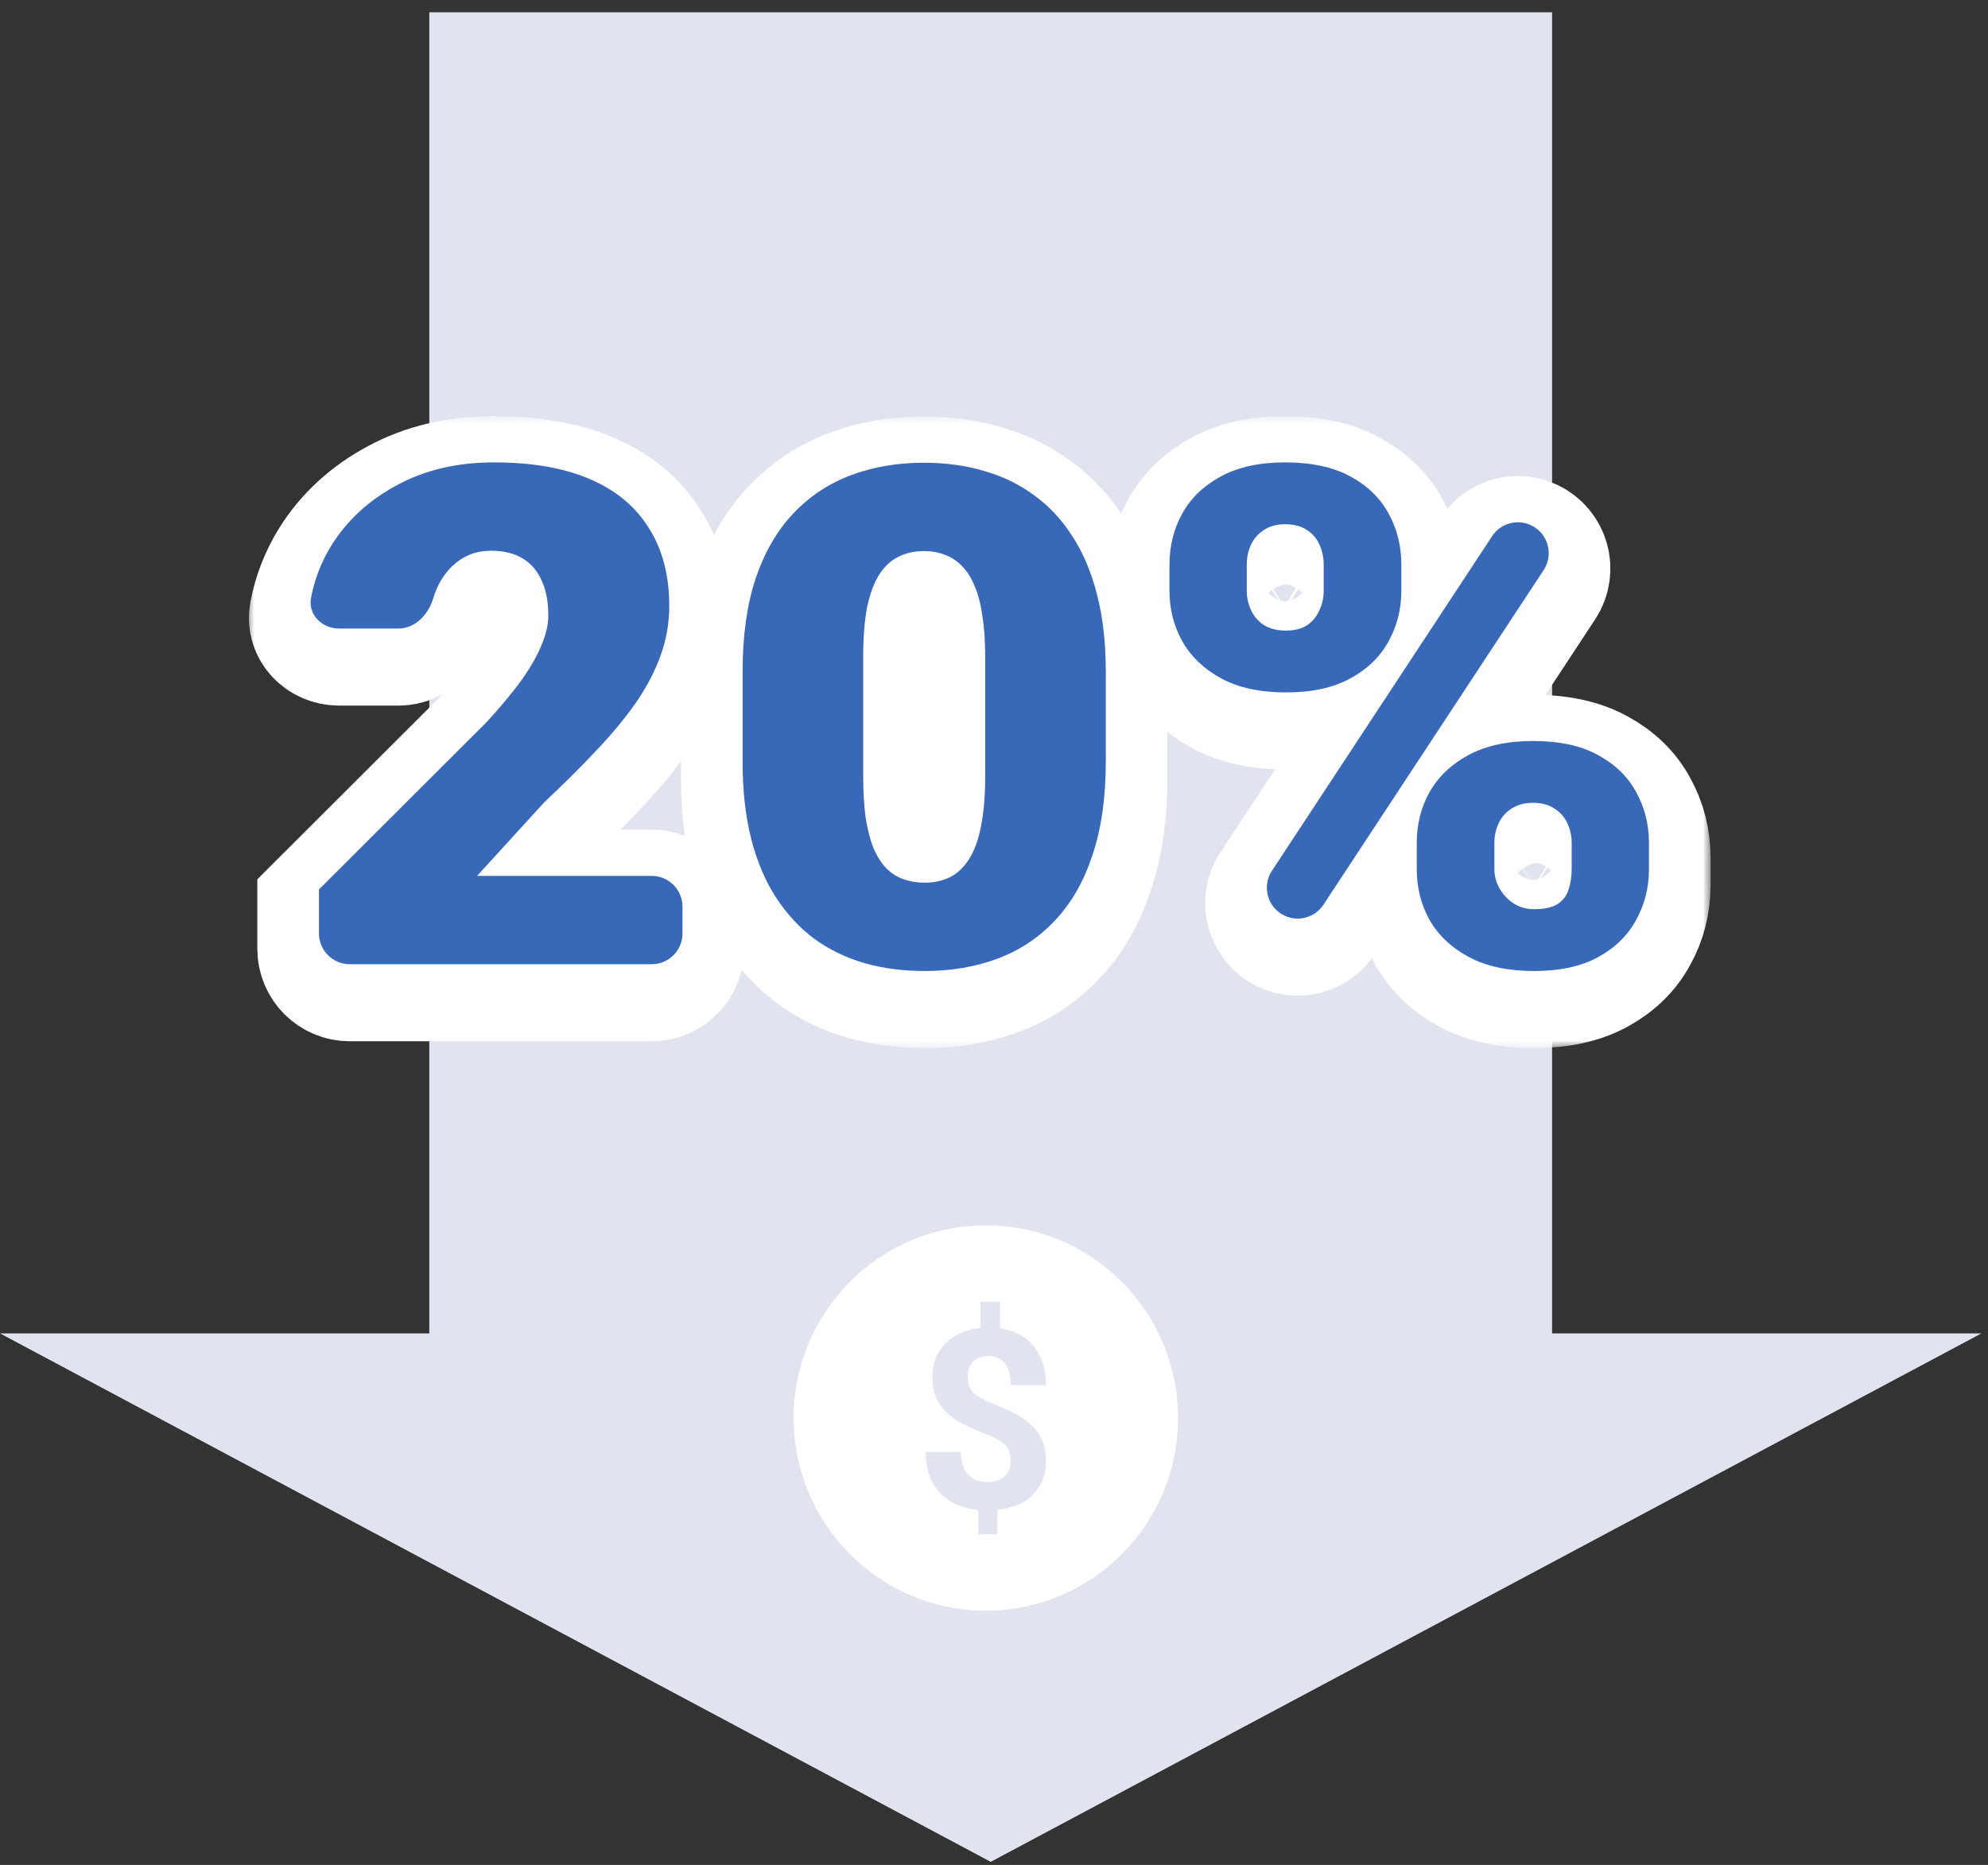
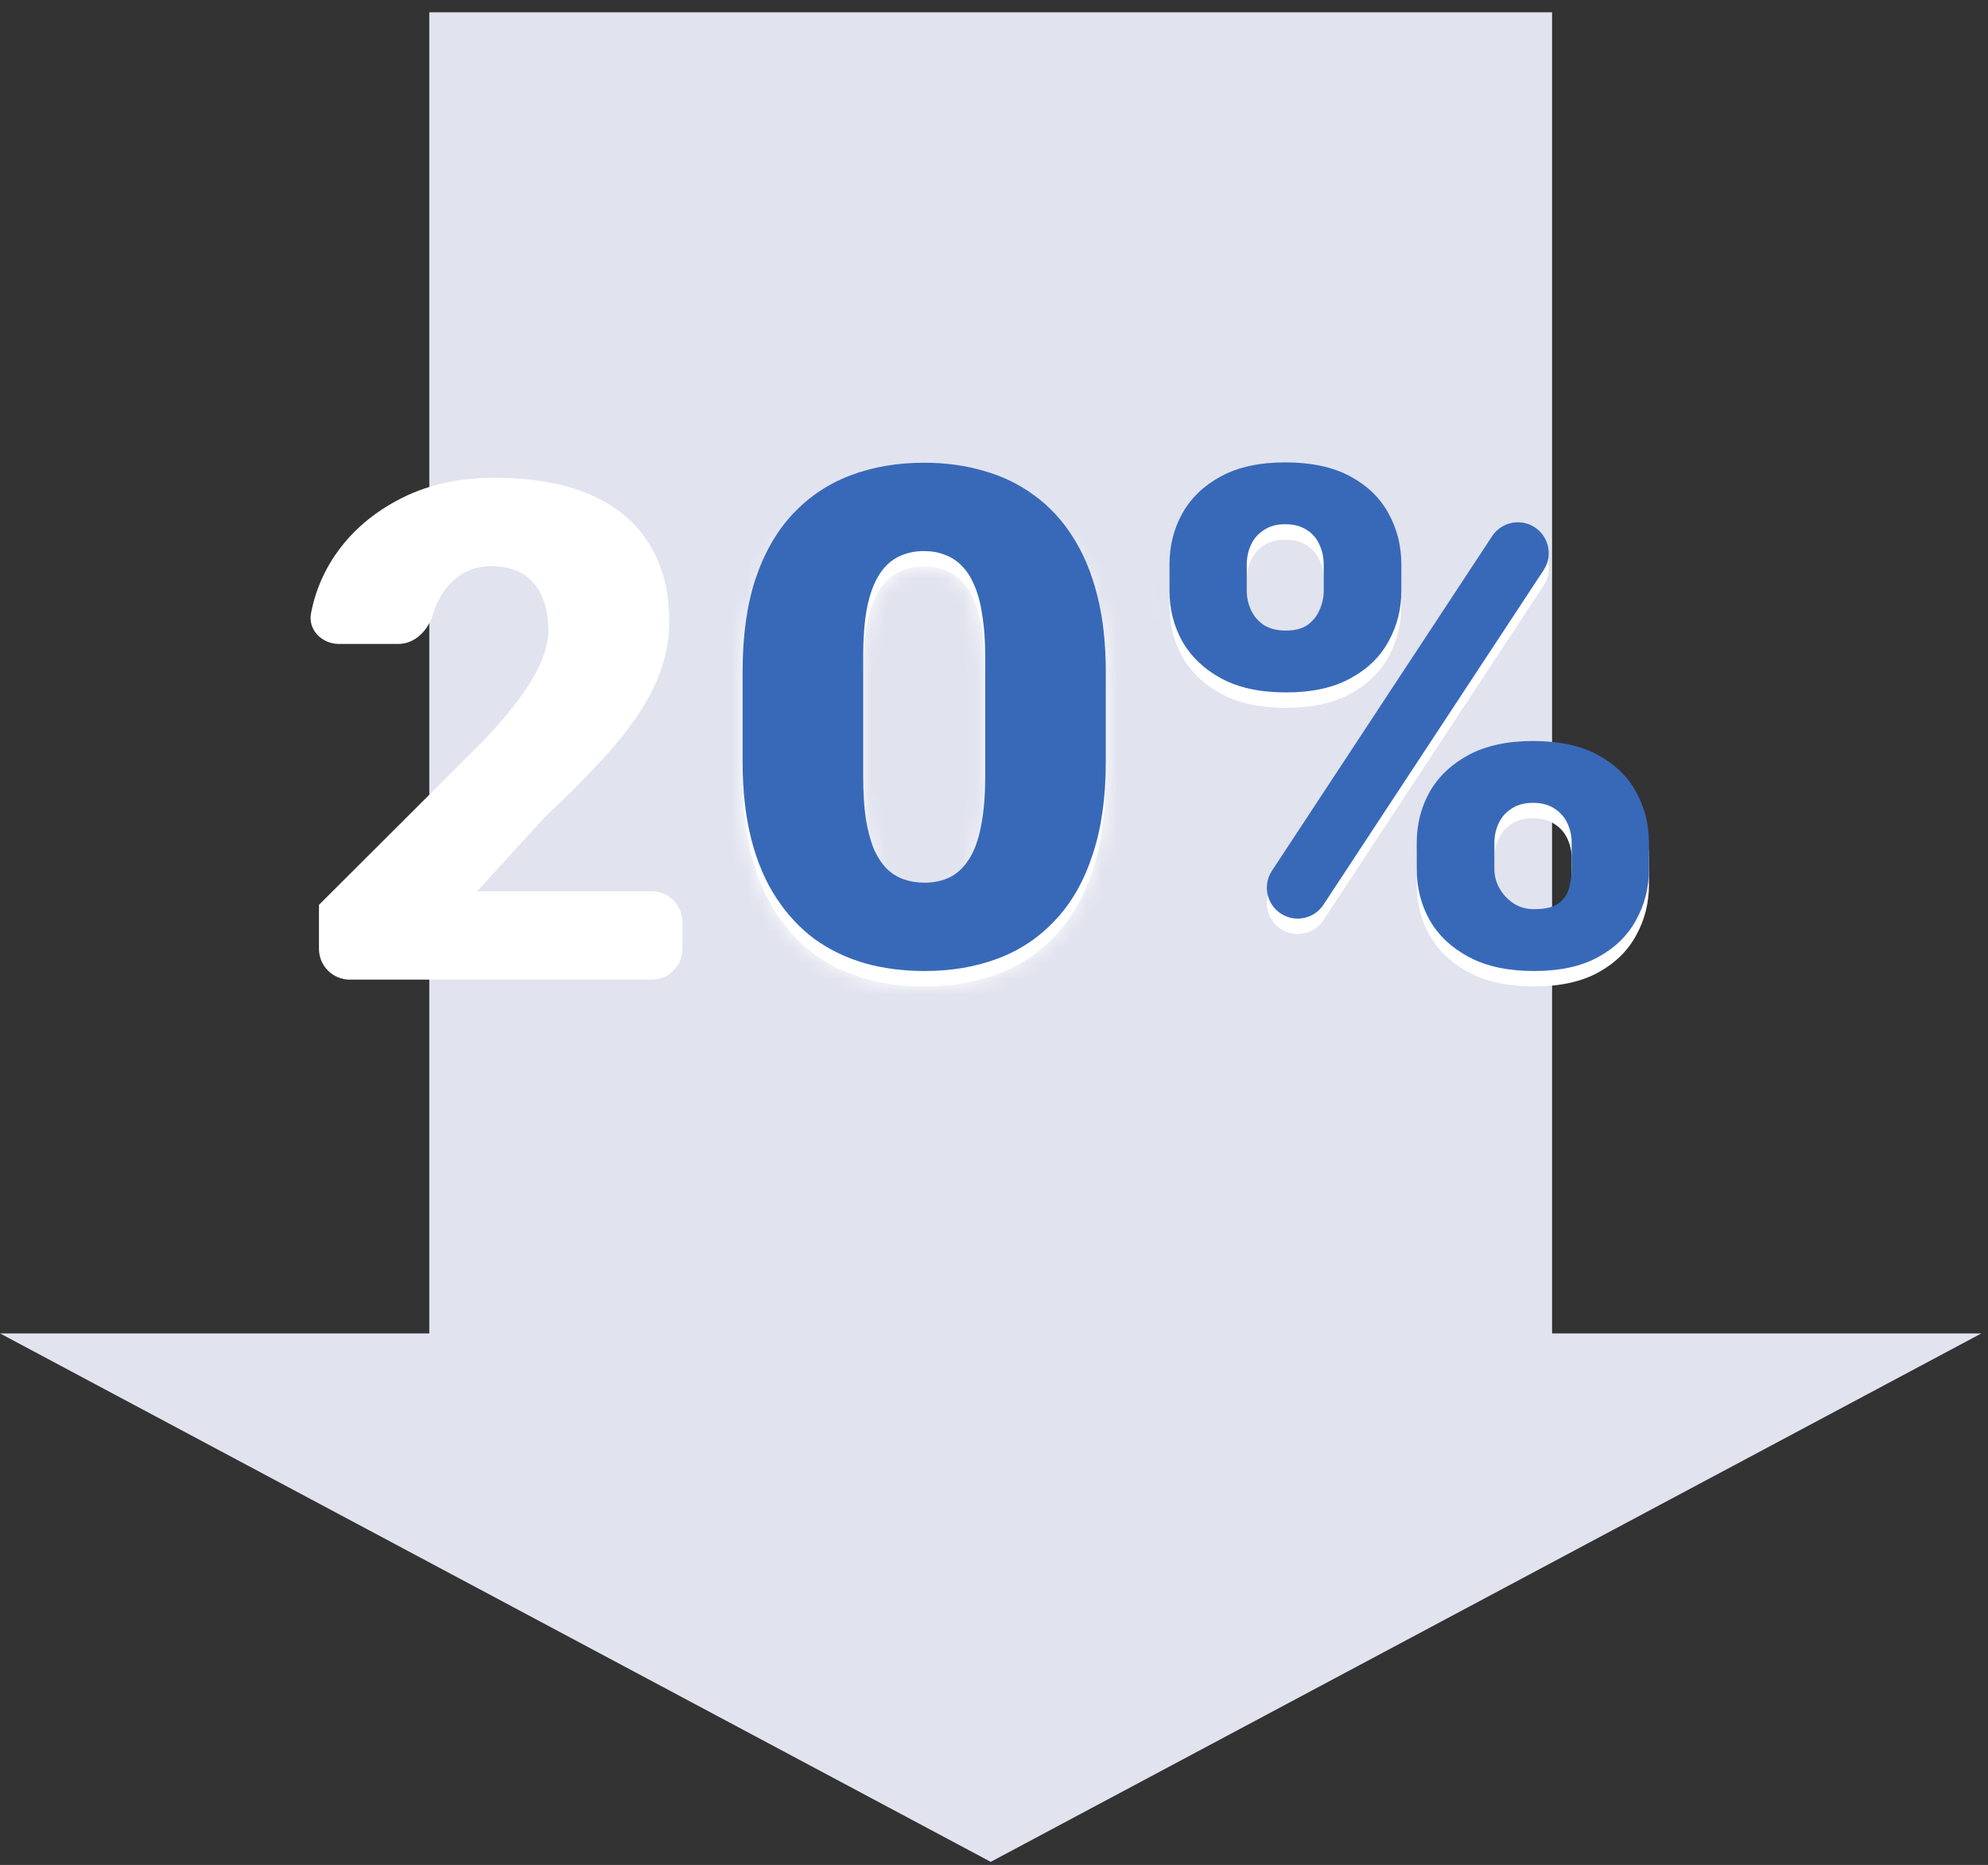
<svg xmlns="http://www.w3.org/2000/svg" width="129" height="121" viewBox="0 0 129 121" fill="none">
  <rect x="0" y="0" width="129" height="121" fill="#333333" stroke="none" />
  <g id="Group 19353">
    <g id="Group 16">
      <path id="Union" fill-rule="evenodd" clip-rule="evenodd" d="M27.857 0.798L100.714 0.798L100.714 86.512H128.571L64.286 120.798L-0 86.512H27.857L27.857 0.798Z" fill="#E1E3EF" />
      <g id="20%">
        <mask id="path-2-outside-1_709_272" maskUnits="userSpaceOnUse" x="16" y="27" width="95" height="41" fill="black">
-           <rect fill="white" x="16" y="27" width="95" height="41" />
-           <path d="M42.287 57.828C43.391 57.828 44.287 58.723 44.287 59.828V61.559C44.287 62.664 43.391 63.559 42.287 63.559H22.697C21.592 63.559 20.697 62.664 20.697 61.559V58.709L31.563 47.864C32.523 46.82 33.297 45.887 33.885 45.064C34.473 44.227 34.899 43.47 35.162 42.794C35.44 42.118 35.58 41.508 35.58 40.964C35.58 40.038 35.433 39.267 35.139 38.649C34.86 38.017 34.442 37.54 33.885 37.216C33.343 36.893 32.67 36.731 31.865 36.731C31.06 36.731 30.355 36.952 29.752 37.393C29.148 37.834 28.676 38.436 28.335 39.2C28.252 39.396 28.18 39.597 28.118 39.805C27.803 40.864 26.952 41.78 25.848 41.78H22C20.895 41.78 19.977 40.876 20.182 39.791C20.41 38.581 20.852 37.444 21.509 36.379C22.531 34.748 23.947 33.447 25.758 32.477C27.569 31.492 29.667 31 32.05 31C34.543 31 36.632 31.367 38.319 32.102C40.007 32.837 41.276 33.903 42.127 35.299C42.994 36.68 43.428 38.348 43.428 40.303C43.428 41.419 43.242 42.492 42.87 43.521C42.499 44.55 41.965 45.571 41.268 46.585C40.572 47.584 39.72 48.613 38.714 49.671C37.724 50.73 36.593 51.854 35.324 53.044L30.959 57.828H42.287Z" />
          <path d="M71.754 44.579V50.443C71.754 52.75 71.468 54.756 70.895 56.461C70.338 58.166 69.533 59.577 68.48 60.693C67.443 61.81 66.205 62.641 64.765 63.184C63.326 63.728 61.739 64 60.006 64C58.612 64 57.312 63.831 56.105 63.493C54.898 63.14 53.806 62.611 52.831 61.906C51.871 61.186 51.043 60.289 50.347 59.216C49.65 58.144 49.116 56.88 48.745 55.425C48.373 53.955 48.187 52.295 48.187 50.443V44.579C48.187 42.257 48.466 40.251 49.023 38.561C49.596 36.856 50.409 35.446 51.461 34.329C52.514 33.212 53.76 32.381 55.199 31.838C56.639 31.294 58.225 31.022 59.959 31.022C61.352 31.022 62.645 31.198 63.837 31.551C65.044 31.889 66.135 32.418 67.111 33.138C68.086 33.844 68.914 34.733 69.595 35.806C70.291 36.878 70.826 38.15 71.197 39.619C71.569 41.074 71.754 42.727 71.754 44.579ZM63.929 51.347V43.631C63.929 42.602 63.868 41.706 63.744 40.942C63.635 40.178 63.465 39.531 63.233 39.002C63.016 38.473 62.745 38.047 62.42 37.723C62.095 37.385 61.724 37.143 61.306 36.996C60.903 36.834 60.455 36.754 59.959 36.754C59.34 36.754 58.783 36.878 58.287 37.128C57.808 37.363 57.397 37.745 57.057 38.275C56.716 38.804 56.453 39.509 56.267 40.391C56.097 41.273 56.012 42.353 56.012 43.631V51.347C56.012 52.39 56.066 53.301 56.175 54.08C56.298 54.844 56.469 55.498 56.685 56.042C56.917 56.571 57.196 57.005 57.521 57.343C57.846 57.666 58.218 57.901 58.636 58.048C59.054 58.195 59.51 58.269 60.006 58.269C60.609 58.269 61.151 58.151 61.631 57.916C62.111 57.681 62.521 57.299 62.861 56.77C63.218 56.226 63.481 55.513 63.651 54.631C63.837 53.735 63.929 52.64 63.929 51.347Z" />
          <path d="M75.887 39.333V37.635C75.887 36.416 76.166 35.306 76.723 34.307C77.28 33.307 78.116 32.506 79.231 31.904C80.345 31.301 81.73 31 83.387 31C85.089 31 86.498 31.301 87.612 31.904C88.727 32.506 89.555 33.307 90.097 34.307C90.654 35.306 90.933 36.416 90.933 37.635V39.333C90.933 40.523 90.654 41.618 90.097 42.617C89.555 43.617 88.727 44.417 87.612 45.02C86.513 45.623 85.128 45.924 83.456 45.924C81.769 45.924 80.368 45.623 79.254 45.02C78.139 44.417 77.296 43.617 76.723 42.617C76.166 41.618 75.887 40.523 75.887 39.333ZM80.902 37.635V39.333C80.902 39.773 80.995 40.192 81.181 40.589C81.367 40.986 81.645 41.309 82.017 41.559C82.404 41.794 82.876 41.912 83.433 41.912C84.006 41.912 84.47 41.794 84.826 41.559C85.182 41.309 85.445 40.986 85.616 40.589C85.801 40.192 85.894 39.773 85.894 39.333V37.635C85.894 37.165 85.801 36.731 85.616 36.335C85.445 35.938 85.174 35.622 84.803 35.387C84.431 35.137 83.959 35.012 83.387 35.012C82.845 35.012 82.388 35.137 82.017 35.387C81.645 35.622 81.367 35.938 81.181 36.335C80.995 36.731 80.902 37.165 80.902 37.635ZM91.931 57.387V55.689C91.931 54.484 92.21 53.382 92.767 52.383C93.34 51.383 94.183 50.583 95.298 49.98C96.428 49.377 97.821 49.076 99.477 49.076C101.18 49.076 102.581 49.377 103.68 49.98C104.794 50.583 105.622 51.383 106.164 52.383C106.721 53.382 107 54.484 107 55.689V57.387C107 58.592 106.721 59.694 106.164 60.693C105.622 61.693 104.802 62.494 103.703 63.096C102.604 63.699 101.219 64 99.547 64C97.86 64 96.451 63.699 95.321 63.096C94.191 62.494 93.34 61.693 92.767 60.693C92.21 59.694 91.931 58.592 91.931 57.387ZM96.97 55.689V57.387C96.97 57.842 97.086 58.269 97.318 58.665C97.55 59.062 97.86 59.385 98.247 59.635C98.634 59.87 99.059 59.988 99.524 59.988C100.236 59.988 100.762 59.87 101.102 59.635C101.458 59.385 101.691 59.062 101.799 58.665C101.923 58.269 101.985 57.842 101.985 57.387V55.689C101.985 55.234 101.892 54.808 101.706 54.411C101.52 54.014 101.242 53.698 100.87 53.463C100.499 53.213 100.034 53.088 99.477 53.088C98.92 53.088 98.456 53.213 98.084 53.463C97.713 53.698 97.434 54.014 97.248 54.411C97.062 54.808 96.97 55.234 96.97 55.689ZM99.357 35.081C100.451 35.604 100.834 36.973 100.167 37.986L85.878 59.699C85.329 60.534 84.246 60.835 83.344 60.404C82.25 59.881 81.868 58.512 82.534 57.499L96.823 35.786C97.373 34.951 98.455 34.65 99.357 35.081Z" />
        </mask>
        <path d="M42.287 57.828C43.391 57.828 44.287 58.723 44.287 59.828V61.559C44.287 62.664 43.391 63.559 42.287 63.559H22.697C21.592 63.559 20.697 62.664 20.697 61.559V58.709L31.563 47.864C32.523 46.82 33.297 45.887 33.885 45.064C34.473 44.227 34.899 43.47 35.162 42.794C35.44 42.118 35.58 41.508 35.58 40.964C35.58 40.038 35.433 39.267 35.139 38.649C34.86 38.017 34.442 37.54 33.885 37.216C33.343 36.893 32.67 36.731 31.865 36.731C31.06 36.731 30.355 36.952 29.752 37.393C29.148 37.834 28.676 38.436 28.335 39.2C28.252 39.396 28.18 39.597 28.118 39.805C27.803 40.864 26.952 41.78 25.848 41.78H22C20.895 41.78 19.977 40.876 20.182 39.791C20.41 38.581 20.852 37.444 21.509 36.379C22.531 34.748 23.947 33.447 25.758 32.477C27.569 31.492 29.667 31 32.05 31C34.543 31 36.632 31.367 38.319 32.102C40.007 32.837 41.276 33.903 42.127 35.299C42.994 36.68 43.428 38.348 43.428 40.303C43.428 41.419 43.242 42.492 42.87 43.521C42.499 44.55 41.965 45.571 41.268 46.585C40.572 47.584 39.72 48.613 38.714 49.671C37.724 50.73 36.593 51.854 35.324 53.044L30.959 57.828H42.287Z" fill="white" />
        <path d="M71.754 44.579V50.443C71.754 52.75 71.468 54.756 70.895 56.461C70.338 58.166 69.533 59.577 68.48 60.693C67.443 61.81 66.205 62.641 64.765 63.184C63.326 63.728 61.739 64 60.006 64C58.612 64 57.312 63.831 56.105 63.493C54.898 63.14 53.806 62.611 52.831 61.906C51.871 61.186 51.043 60.289 50.347 59.216C49.65 58.144 49.116 56.88 48.745 55.425C48.373 53.955 48.187 52.295 48.187 50.443V44.579C48.187 42.257 48.466 40.251 49.023 38.561C49.596 36.856 50.409 35.446 51.461 34.329C52.514 33.212 53.76 32.381 55.199 31.838C56.639 31.294 58.225 31.022 59.959 31.022C61.352 31.022 62.645 31.198 63.837 31.551C65.044 31.889 66.135 32.418 67.111 33.138C68.086 33.844 68.914 34.733 69.595 35.806C70.291 36.878 70.826 38.15 71.197 39.619C71.569 41.074 71.754 42.727 71.754 44.579ZM63.929 51.347V43.631C63.929 42.602 63.868 41.706 63.744 40.942C63.635 40.178 63.465 39.531 63.233 39.002C63.016 38.473 62.745 38.047 62.42 37.723C62.095 37.385 61.724 37.143 61.306 36.996C60.903 36.834 60.455 36.754 59.959 36.754C59.34 36.754 58.783 36.878 58.287 37.128C57.808 37.363 57.397 37.745 57.057 38.275C56.716 38.804 56.453 39.509 56.267 40.391C56.097 41.273 56.012 42.353 56.012 43.631V51.347C56.012 52.39 56.066 53.301 56.175 54.08C56.298 54.844 56.469 55.498 56.685 56.042C56.917 56.571 57.196 57.005 57.521 57.343C57.846 57.666 58.218 57.901 58.636 58.048C59.054 58.195 59.51 58.269 60.006 58.269C60.609 58.269 61.151 58.151 61.631 57.916C62.111 57.681 62.521 57.299 62.861 56.77C63.218 56.226 63.481 55.513 63.651 54.631C63.837 53.735 63.929 52.64 63.929 51.347Z" fill="white" />
        <path d="M75.887 39.333V37.635C75.887 36.416 76.166 35.306 76.723 34.307C77.28 33.307 78.116 32.506 79.231 31.904C80.345 31.301 81.73 31 83.387 31C85.089 31 86.498 31.301 87.612 31.904C88.727 32.506 89.555 33.307 90.097 34.307C90.654 35.306 90.933 36.416 90.933 37.635V39.333C90.933 40.523 90.654 41.618 90.097 42.617C89.555 43.617 88.727 44.417 87.612 45.02C86.513 45.623 85.128 45.924 83.456 45.924C81.769 45.924 80.368 45.623 79.254 45.02C78.139 44.417 77.296 43.617 76.723 42.617C76.166 41.618 75.887 40.523 75.887 39.333ZM80.902 37.635V39.333C80.902 39.773 80.995 40.192 81.181 40.589C81.367 40.986 81.645 41.309 82.017 41.559C82.404 41.794 82.876 41.912 83.433 41.912C84.006 41.912 84.47 41.794 84.826 41.559C85.182 41.309 85.445 40.986 85.616 40.589C85.801 40.192 85.894 39.773 85.894 39.333V37.635C85.894 37.165 85.801 36.731 85.616 36.335C85.445 35.938 85.174 35.622 84.803 35.387C84.431 35.137 83.959 35.012 83.387 35.012C82.845 35.012 82.388 35.137 82.017 35.387C81.645 35.622 81.367 35.938 81.181 36.335C80.995 36.731 80.902 37.165 80.902 37.635ZM91.931 57.387V55.689C91.931 54.484 92.21 53.382 92.767 52.383C93.34 51.383 94.183 50.583 95.298 49.98C96.428 49.377 97.821 49.076 99.477 49.076C101.18 49.076 102.581 49.377 103.68 49.98C104.794 50.583 105.622 51.383 106.164 52.383C106.721 53.382 107 54.484 107 55.689V57.387C107 58.592 106.721 59.694 106.164 60.693C105.622 61.693 104.802 62.494 103.703 63.096C102.604 63.699 101.219 64 99.547 64C97.86 64 96.451 63.699 95.321 63.096C94.191 62.494 93.34 61.693 92.767 60.693C92.21 59.694 91.931 58.592 91.931 57.387ZM96.97 55.689V57.387C96.97 57.842 97.086 58.269 97.318 58.665C97.55 59.062 97.86 59.385 98.247 59.635C98.634 59.87 99.059 59.988 99.524 59.988C100.236 59.988 100.762 59.87 101.102 59.635C101.458 59.385 101.691 59.062 101.799 58.665C101.923 58.269 101.985 57.842 101.985 57.387V55.689C101.985 55.234 101.892 54.808 101.706 54.411C101.52 54.014 101.242 53.698 100.87 53.463C100.499 53.213 100.034 53.088 99.477 53.088C98.92 53.088 98.456 53.213 98.084 53.463C97.713 53.698 97.434 54.014 97.248 54.411C97.062 54.808 96.97 55.234 96.97 55.689ZM99.357 35.081C100.451 35.604 100.834 36.973 100.167 37.986L85.878 59.699C85.329 60.534 84.246 60.835 83.344 60.404C82.25 59.881 81.868 58.512 82.534 57.499L96.823 35.786C97.373 34.951 98.455 34.65 99.357 35.081Z" fill="white" />
        <path d="M42.287 57.828C43.391 57.828 44.287 58.723 44.287 59.828V61.559C44.287 62.664 43.391 63.559 42.287 63.559H22.697C21.592 63.559 20.697 62.664 20.697 61.559V58.709L31.563 47.864C32.523 46.82 33.297 45.887 33.885 45.064C34.473 44.227 34.899 43.47 35.162 42.794C35.44 42.118 35.58 41.508 35.58 40.964C35.58 40.038 35.433 39.267 35.139 38.649C34.86 38.017 34.442 37.54 33.885 37.216C33.343 36.893 32.67 36.731 31.865 36.731C31.06 36.731 30.355 36.952 29.752 37.393C29.148 37.834 28.676 38.436 28.335 39.2C28.252 39.396 28.18 39.597 28.118 39.805C27.803 40.864 26.952 41.78 25.848 41.78H22C20.895 41.78 19.977 40.876 20.182 39.791C20.41 38.581 20.852 37.444 21.509 36.379C22.531 34.748 23.947 33.447 25.758 32.477C27.569 31.492 29.667 31 32.05 31C34.543 31 36.632 31.367 38.319 32.102C40.007 32.837 41.276 33.903 42.127 35.299C42.994 36.68 43.428 38.348 43.428 40.303C43.428 41.419 43.242 42.492 42.87 43.521C42.499 44.55 41.965 45.571 41.268 46.585C40.572 47.584 39.72 48.613 38.714 49.671C37.724 50.73 36.593 51.854 35.324 53.044L30.959 57.828H42.287Z" stroke="white" stroke-width="8" mask="url(#path-2-outside-1_709_272)" />
        <path d="M71.754 44.579V50.443C71.754 52.75 71.468 54.756 70.895 56.461C70.338 58.166 69.533 59.577 68.48 60.693C67.443 61.81 66.205 62.641 64.765 63.184C63.326 63.728 61.739 64 60.006 64C58.612 64 57.312 63.831 56.105 63.493C54.898 63.14 53.806 62.611 52.831 61.906C51.871 61.186 51.043 60.289 50.347 59.216C49.65 58.144 49.116 56.88 48.745 55.425C48.373 53.955 48.187 52.295 48.187 50.443V44.579C48.187 42.257 48.466 40.251 49.023 38.561C49.596 36.856 50.409 35.446 51.461 34.329C52.514 33.212 53.76 32.381 55.199 31.838C56.639 31.294 58.225 31.022 59.959 31.022C61.352 31.022 62.645 31.198 63.837 31.551C65.044 31.889 66.135 32.418 67.111 33.138C68.086 33.844 68.914 34.733 69.595 35.806C70.291 36.878 70.826 38.15 71.197 39.619C71.569 41.074 71.754 42.727 71.754 44.579ZM63.929 51.347V43.631C63.929 42.602 63.868 41.706 63.744 40.942C63.635 40.178 63.465 39.531 63.233 39.002C63.016 38.473 62.745 38.047 62.42 37.723C62.095 37.385 61.724 37.143 61.306 36.996C60.903 36.834 60.455 36.754 59.959 36.754C59.34 36.754 58.783 36.878 58.287 37.128C57.808 37.363 57.397 37.745 57.057 38.275C56.716 38.804 56.453 39.509 56.267 40.391C56.097 41.273 56.012 42.353 56.012 43.631V51.347C56.012 52.39 56.066 53.301 56.175 54.08C56.298 54.844 56.469 55.498 56.685 56.042C56.917 56.571 57.196 57.005 57.521 57.343C57.846 57.666 58.218 57.901 58.636 58.048C59.054 58.195 59.51 58.269 60.006 58.269C60.609 58.269 61.151 58.151 61.631 57.916C62.111 57.681 62.521 57.299 62.861 56.77C63.218 56.226 63.481 55.513 63.651 54.631C63.837 53.735 63.929 52.64 63.929 51.347Z" stroke="white" stroke-width="8" mask="url(#path-2-outside-1_709_272)" />
-         <path d="M75.887 39.333V37.635C75.887 36.416 76.166 35.306 76.723 34.307C77.28 33.307 78.116 32.506 79.231 31.904C80.345 31.301 81.73 31 83.387 31C85.089 31 86.498 31.301 87.612 31.904C88.727 32.506 89.555 33.307 90.097 34.307C90.654 35.306 90.933 36.416 90.933 37.635V39.333C90.933 40.523 90.654 41.618 90.097 42.617C89.555 43.617 88.727 44.417 87.612 45.02C86.513 45.623 85.128 45.924 83.456 45.924C81.769 45.924 80.368 45.623 79.254 45.02C78.139 44.417 77.296 43.617 76.723 42.617C76.166 41.618 75.887 40.523 75.887 39.333ZM80.902 37.635V39.333C80.902 39.773 80.995 40.192 81.181 40.589C81.367 40.986 81.645 41.309 82.017 41.559C82.404 41.794 82.876 41.912 83.433 41.912C84.006 41.912 84.47 41.794 84.826 41.559C85.182 41.309 85.445 40.986 85.616 40.589C85.801 40.192 85.894 39.773 85.894 39.333V37.635C85.894 37.165 85.801 36.731 85.616 36.335C85.445 35.938 85.174 35.622 84.803 35.387C84.431 35.137 83.959 35.012 83.387 35.012C82.845 35.012 82.388 35.137 82.017 35.387C81.645 35.622 81.367 35.938 81.181 36.335C80.995 36.731 80.902 37.165 80.902 37.635ZM91.931 57.387V55.689C91.931 54.484 92.21 53.382 92.767 52.383C93.34 51.383 94.183 50.583 95.298 49.98C96.428 49.377 97.821 49.076 99.477 49.076C101.18 49.076 102.581 49.377 103.68 49.98C104.794 50.583 105.622 51.383 106.164 52.383C106.721 53.382 107 54.484 107 55.689V57.387C107 58.592 106.721 59.694 106.164 60.693C105.622 61.693 104.802 62.494 103.703 63.096C102.604 63.699 101.219 64 99.547 64C97.86 64 96.451 63.699 95.321 63.096C94.191 62.494 93.34 61.693 92.767 60.693C92.21 59.694 91.931 58.592 91.931 57.387ZM96.97 55.689V57.387C96.97 57.842 97.086 58.269 97.318 58.665C97.55 59.062 97.86 59.385 98.247 59.635C98.634 59.87 99.059 59.988 99.524 59.988C100.236 59.988 100.762 59.87 101.102 59.635C101.458 59.385 101.691 59.062 101.799 58.665C101.923 58.269 101.985 57.842 101.985 57.387V55.689C101.985 55.234 101.892 54.808 101.706 54.411C101.52 54.014 101.242 53.698 100.87 53.463C100.499 53.213 100.034 53.088 99.477 53.088C98.92 53.088 98.456 53.213 98.084 53.463C97.713 53.698 97.434 54.014 97.248 54.411C97.062 54.808 96.97 55.234 96.97 55.689ZM99.357 35.081C100.451 35.604 100.834 36.973 100.167 37.986L85.878 59.699C85.329 60.534 84.246 60.835 83.344 60.404C82.25 59.881 81.868 58.512 82.534 57.499L96.823 35.786C97.373 34.951 98.455 34.65 99.357 35.081Z" stroke="white" stroke-width="8" mask="url(#path-2-outside-1_709_272)" />
      </g>
      <g id="20%_2">
-         <path d="M42.287 56.828C43.391 56.828 44.287 57.723 44.287 58.828V60.559C44.287 61.664 43.391 62.559 42.287 62.559H22.697C21.592 62.559 20.697 61.664 20.697 60.559V57.709L31.563 46.864C32.523 45.82 33.297 44.887 33.885 44.064C34.473 43.227 34.899 42.47 35.162 41.794C35.44 41.118 35.58 40.508 35.58 39.964C35.58 39.038 35.433 38.267 35.139 37.649C34.86 37.017 34.442 36.54 33.885 36.216C33.343 35.893 32.67 35.731 31.865 35.731C31.06 35.731 30.355 35.952 29.752 36.393C29.148 36.834 28.676 37.436 28.335 38.2C28.252 38.396 28.18 38.597 28.118 38.805C27.803 39.864 26.952 40.78 25.848 40.78H22C20.895 40.78 19.977 39.876 20.182 38.791C20.41 37.581 20.852 36.444 21.509 35.379C22.531 33.748 23.947 32.447 25.758 31.477C27.569 30.492 29.667 30 32.05 30C34.543 30 36.632 30.367 38.319 31.102C40.007 31.837 41.276 32.903 42.127 34.299C42.994 35.68 43.428 37.348 43.428 39.303C43.428 40.419 43.242 41.492 42.87 42.521C42.499 43.55 41.965 44.571 41.268 45.585C40.572 46.584 39.72 47.613 38.714 48.671C37.724 49.73 36.593 50.854 35.324 52.044L30.959 56.828H42.287Z" fill="#3869B8" />
        <path d="M71.754 43.579V49.443C71.754 51.75 71.468 53.756 70.895 55.461C70.338 57.166 69.533 58.577 68.48 59.693C67.443 60.81 66.205 61.641 64.765 62.184C63.326 62.728 61.739 63 60.006 63C58.612 63 57.312 62.831 56.105 62.493C54.898 62.14 53.806 61.611 52.831 60.906C51.871 60.186 51.043 59.289 50.347 58.216C49.65 57.144 49.116 55.88 48.745 54.425C48.373 52.955 48.187 51.295 48.187 49.443V43.579C48.187 41.257 48.466 39.251 49.023 37.561C49.596 35.856 50.409 34.446 51.461 33.329C52.514 32.212 53.76 31.381 55.199 30.838C56.639 30.294 58.225 30.022 59.959 30.022C61.352 30.022 62.645 30.198 63.837 30.551C65.044 30.889 66.135 31.418 67.111 32.138C68.086 32.844 68.914 33.733 69.595 34.806C70.291 35.878 70.826 37.15 71.197 38.619C71.569 40.074 71.754 41.727 71.754 43.579ZM63.929 50.347V42.631C63.929 41.602 63.868 40.706 63.744 39.942C63.635 39.178 63.465 38.531 63.233 38.002C63.016 37.473 62.745 37.047 62.42 36.723C62.095 36.385 61.724 36.143 61.306 35.996C60.903 35.834 60.455 35.754 59.959 35.754C59.34 35.754 58.783 35.878 58.287 36.128C57.808 36.363 57.397 36.745 57.057 37.275C56.716 37.804 56.453 38.509 56.267 39.391C56.097 40.273 56.012 41.353 56.012 42.631V50.347C56.012 51.39 56.066 52.301 56.175 53.08C56.298 53.844 56.469 54.498 56.685 55.042C56.917 55.571 57.196 56.005 57.521 56.343C57.846 56.666 58.218 56.901 58.636 57.048C59.054 57.195 59.51 57.269 60.006 57.269C60.609 57.269 61.151 57.151 61.631 56.916C62.111 56.681 62.521 56.299 62.861 55.77C63.218 55.226 63.481 54.513 63.651 53.631C63.837 52.735 63.929 51.64 63.929 50.347Z" fill="#3869B8" />
        <path d="M75.887 38.333V36.635C75.887 35.416 76.166 34.306 76.723 33.307C77.28 32.307 78.116 31.506 79.231 30.904C80.345 30.301 81.73 30 83.387 30C85.089 30 86.498 30.301 87.612 30.904C88.727 31.506 89.555 32.307 90.097 33.307C90.654 34.306 90.933 35.416 90.933 36.635V38.333C90.933 39.523 90.654 40.618 90.097 41.617C89.555 42.617 88.727 43.417 87.612 44.02C86.513 44.623 85.128 44.924 83.456 44.924C81.769 44.924 80.368 44.623 79.254 44.02C78.139 43.417 77.296 42.617 76.723 41.617C76.166 40.618 75.887 39.523 75.887 38.333ZM80.902 36.635V38.333C80.902 38.773 80.995 39.192 81.181 39.589C81.367 39.986 81.645 40.309 82.017 40.559C82.404 40.794 82.876 40.912 83.433 40.912C84.006 40.912 84.47 40.794 84.826 40.559C85.182 40.309 85.445 39.986 85.616 39.589C85.801 39.192 85.894 38.773 85.894 38.333V36.635C85.894 36.165 85.801 35.731 85.616 35.335C85.445 34.938 85.174 34.622 84.803 34.387C84.431 34.137 83.959 34.012 83.387 34.012C82.845 34.012 82.388 34.137 82.017 34.387C81.645 34.622 81.367 34.938 81.181 35.335C80.995 35.731 80.902 36.165 80.902 36.635ZM91.931 56.387V54.689C91.931 53.484 92.21 52.382 92.767 51.383C93.34 50.383 94.183 49.583 95.298 48.98C96.428 48.377 97.821 48.076 99.477 48.076C101.18 48.076 102.581 48.377 103.68 48.98C104.794 49.583 105.622 50.383 106.164 51.383C106.721 52.382 107 53.484 107 54.689V56.387C107 57.592 106.721 58.694 106.164 59.693C105.622 60.693 104.802 61.494 103.703 62.096C102.604 62.699 101.219 63 99.547 63C97.86 63 96.451 62.699 95.321 62.096C94.191 61.494 93.34 60.693 92.767 59.693C92.21 58.694 91.931 57.592 91.931 56.387ZM96.97 54.689V56.387C96.97 56.842 97.086 57.269 97.318 57.665C97.55 58.062 97.86 58.385 98.247 58.635C98.634 58.87 99.059 58.988 99.524 58.988C100.236 58.988 100.762 58.87 101.102 58.635C101.458 58.385 101.691 58.062 101.799 57.665C101.923 57.269 101.985 56.842 101.985 56.387V54.689C101.985 54.234 101.892 53.808 101.706 53.411C101.52 53.014 101.242 52.698 100.87 52.463C100.499 52.213 100.034 52.088 99.477 52.088C98.92 52.088 98.456 52.213 98.084 52.463C97.713 52.698 97.434 53.014 97.248 53.411C97.062 53.808 96.97 54.234 96.97 54.689ZM99.357 34.081C100.451 34.604 100.834 35.973 100.167 36.986L85.878 58.699C85.329 59.534 84.246 59.835 83.344 59.404C82.25 58.881 81.868 57.512 82.534 56.499L96.823 34.786C97.373 33.951 98.455 33.65 99.357 34.081Z" fill="#3869B8" />
      </g>
    </g>
    <g id="Group 19317">
-       <path id="Vector" d="M63.974 105C71.135 105 76.943 99.18 76.943 92C76.943 84.82 71.135 79 63.974 79C56.808 79 51 84.82 51 92C51 99.18 56.808 105 63.974 105Z" fill="white" stroke="#E1E3EF" stroke-miterlimit="22.926" />
      <path id="Vector_2" d="M65.591 94.796C65.591 94.364 65.471 94.017 65.226 93.763C64.987 93.505 64.584 93.27 64.005 93.054C63.433 92.838 62.936 92.621 62.52 92.407C62.105 92.192 61.746 91.947 61.451 91.671C61.149 91.392 60.916 91.064 60.752 90.691C60.582 90.316 60.501 89.869 60.501 89.352C60.501 88.46 60.784 87.727 61.356 87.156C61.929 86.585 62.684 86.254 63.628 86.159V84.463H64.892V86.183C65.824 86.315 66.554 86.705 67.082 87.352C67.605 88 67.875 88.837 67.875 89.867H65.585C65.585 89.234 65.453 88.762 65.195 88.448C64.937 88.134 64.584 87.977 64.15 87.977C63.716 87.977 63.382 88.099 63.143 88.344C62.904 88.589 62.791 88.928 62.791 89.359C62.791 89.76 62.904 90.082 63.137 90.326C63.37 90.566 63.798 90.815 64.427 91.069C65.062 91.322 65.578 91.558 65.987 91.784C66.39 92.008 66.73 92.263 67.013 92.546C67.29 92.828 67.504 93.152 67.655 93.514C67.799 93.876 67.875 94.296 67.875 94.778C67.875 95.679 67.592 96.407 67.032 96.967C66.472 97.53 65.704 97.859 64.723 97.959V99.537H63.471V97.968C62.388 97.851 61.551 97.468 60.96 96.816C60.362 96.163 60.066 95.295 60.066 94.211H62.357C62.357 94.839 62.502 95.32 62.803 95.655C63.099 95.99 63.527 96.158 64.087 96.158C64.553 96.158 64.918 96.036 65.188 95.791C65.459 95.545 65.591 95.214 65.591 94.798V94.796Z" fill="#E1E3EF" />
    </g>
  </g>
</svg>